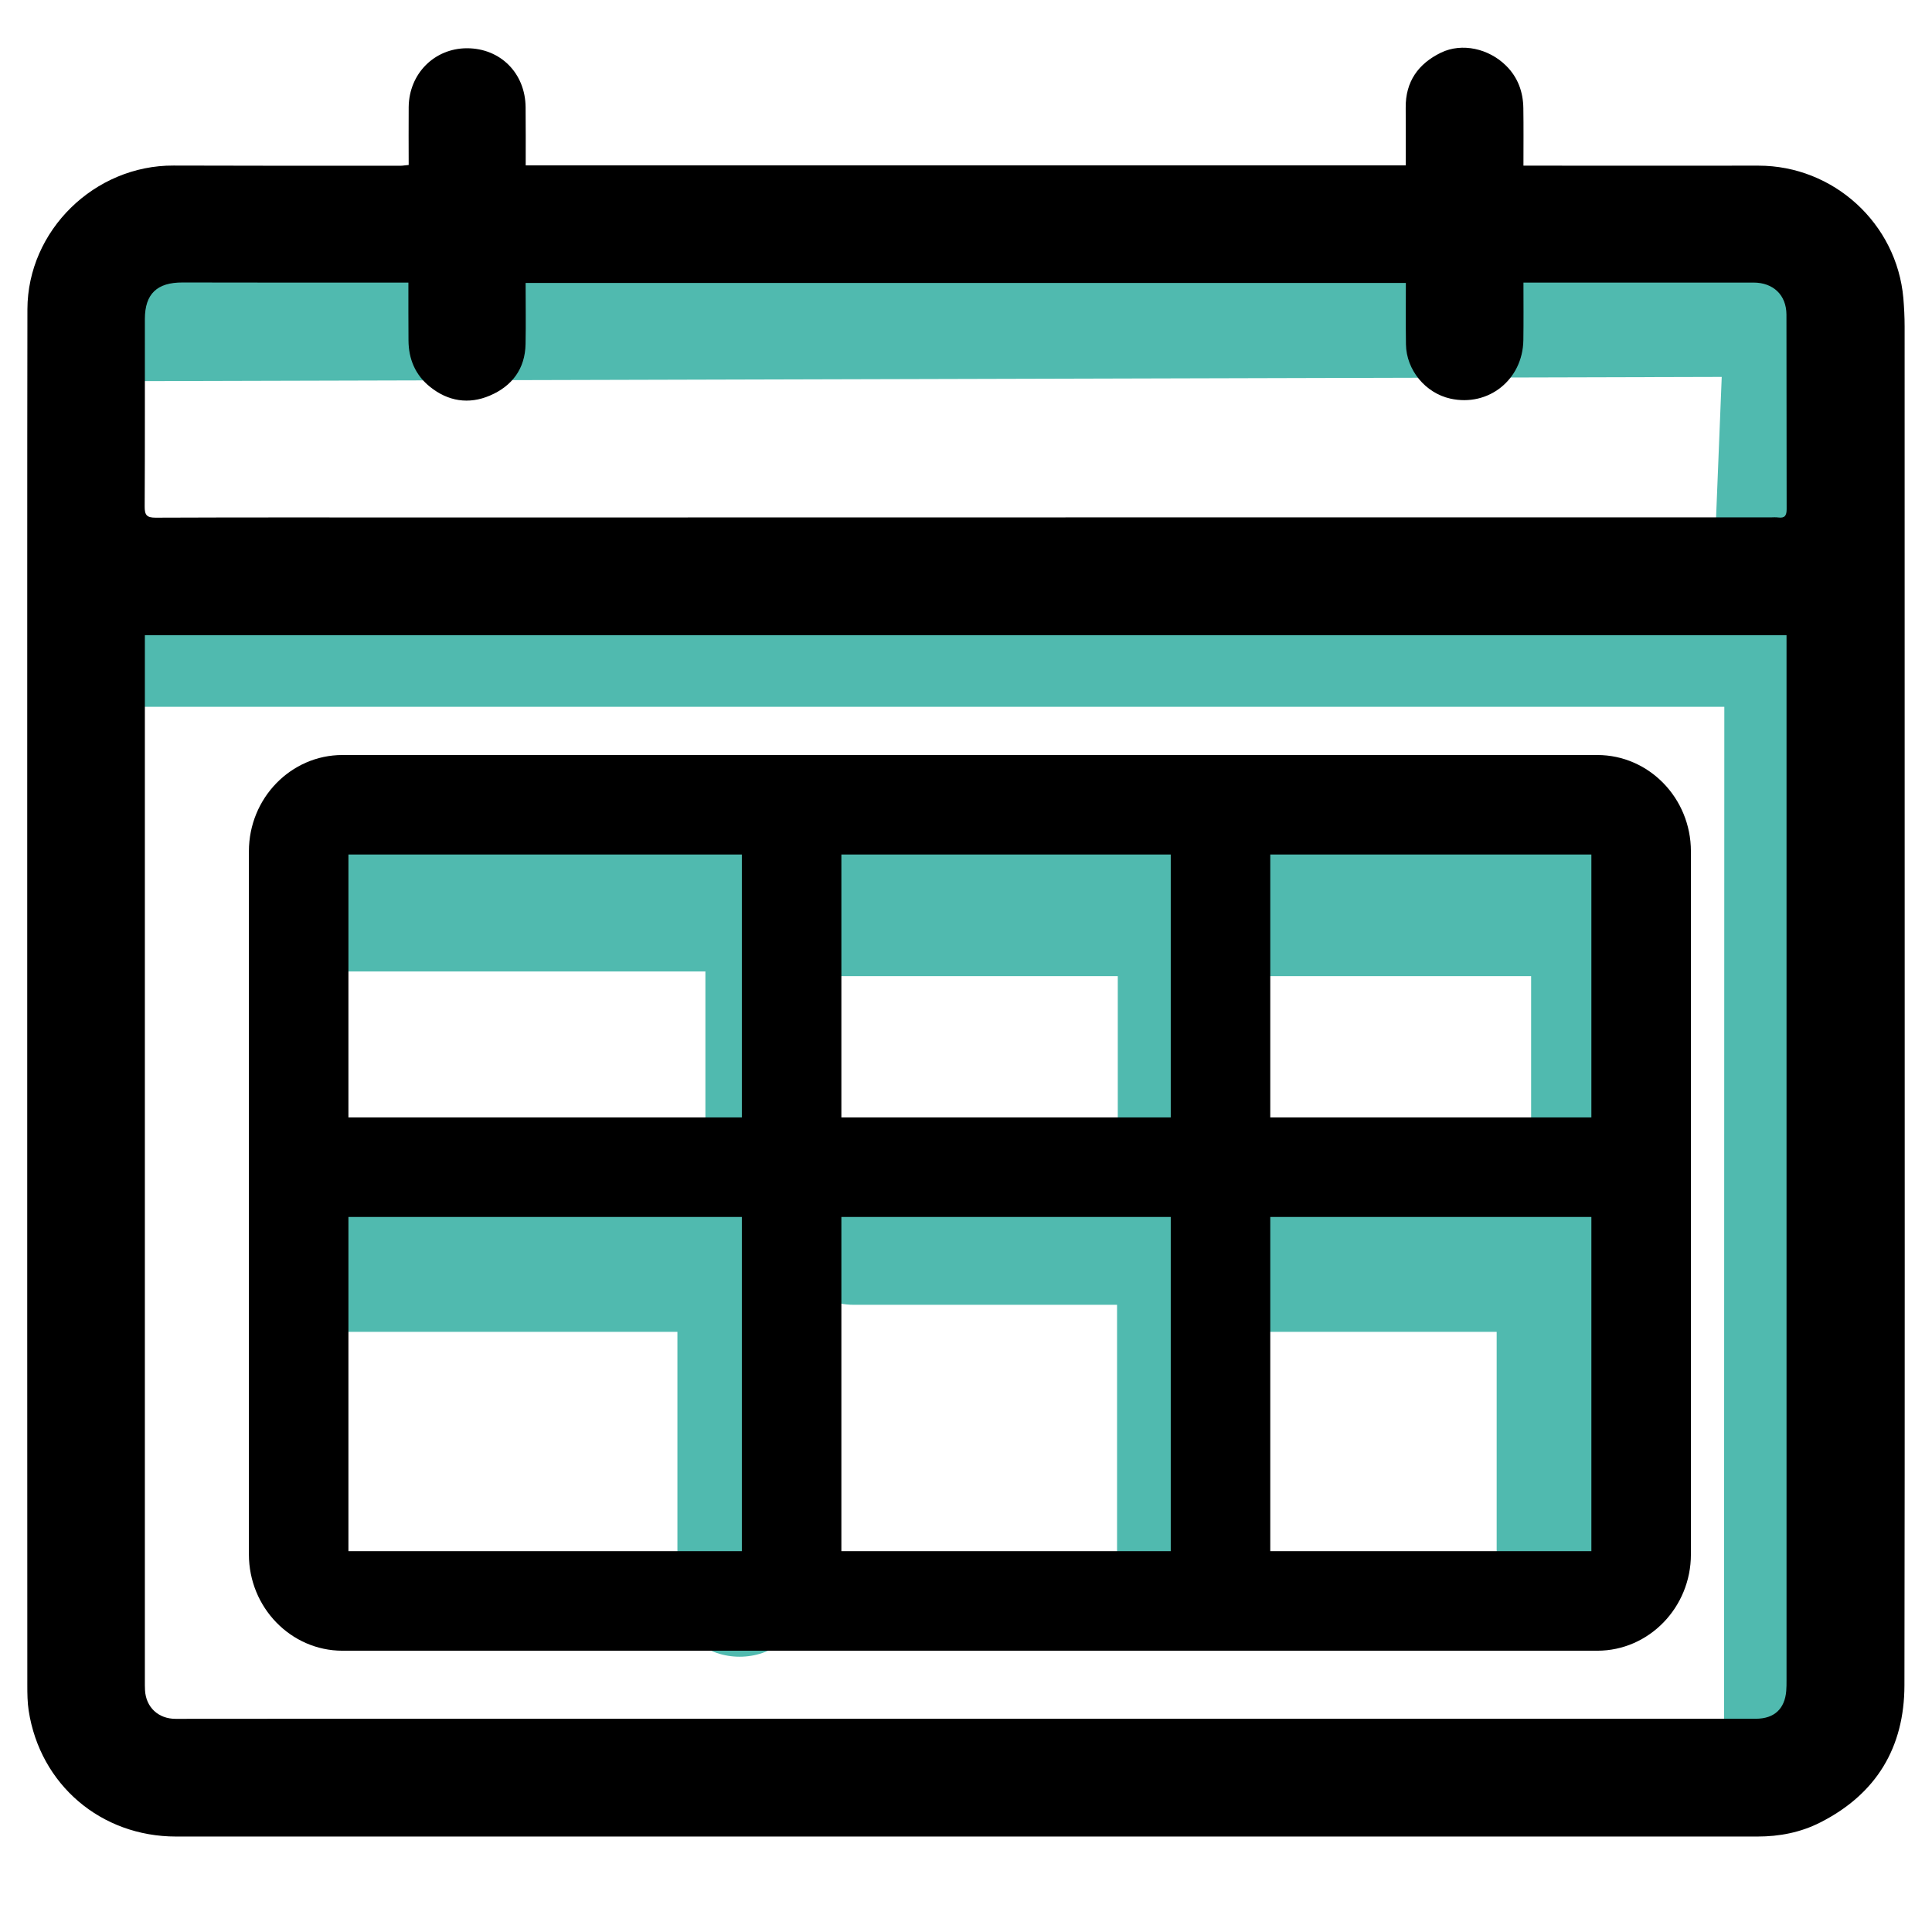
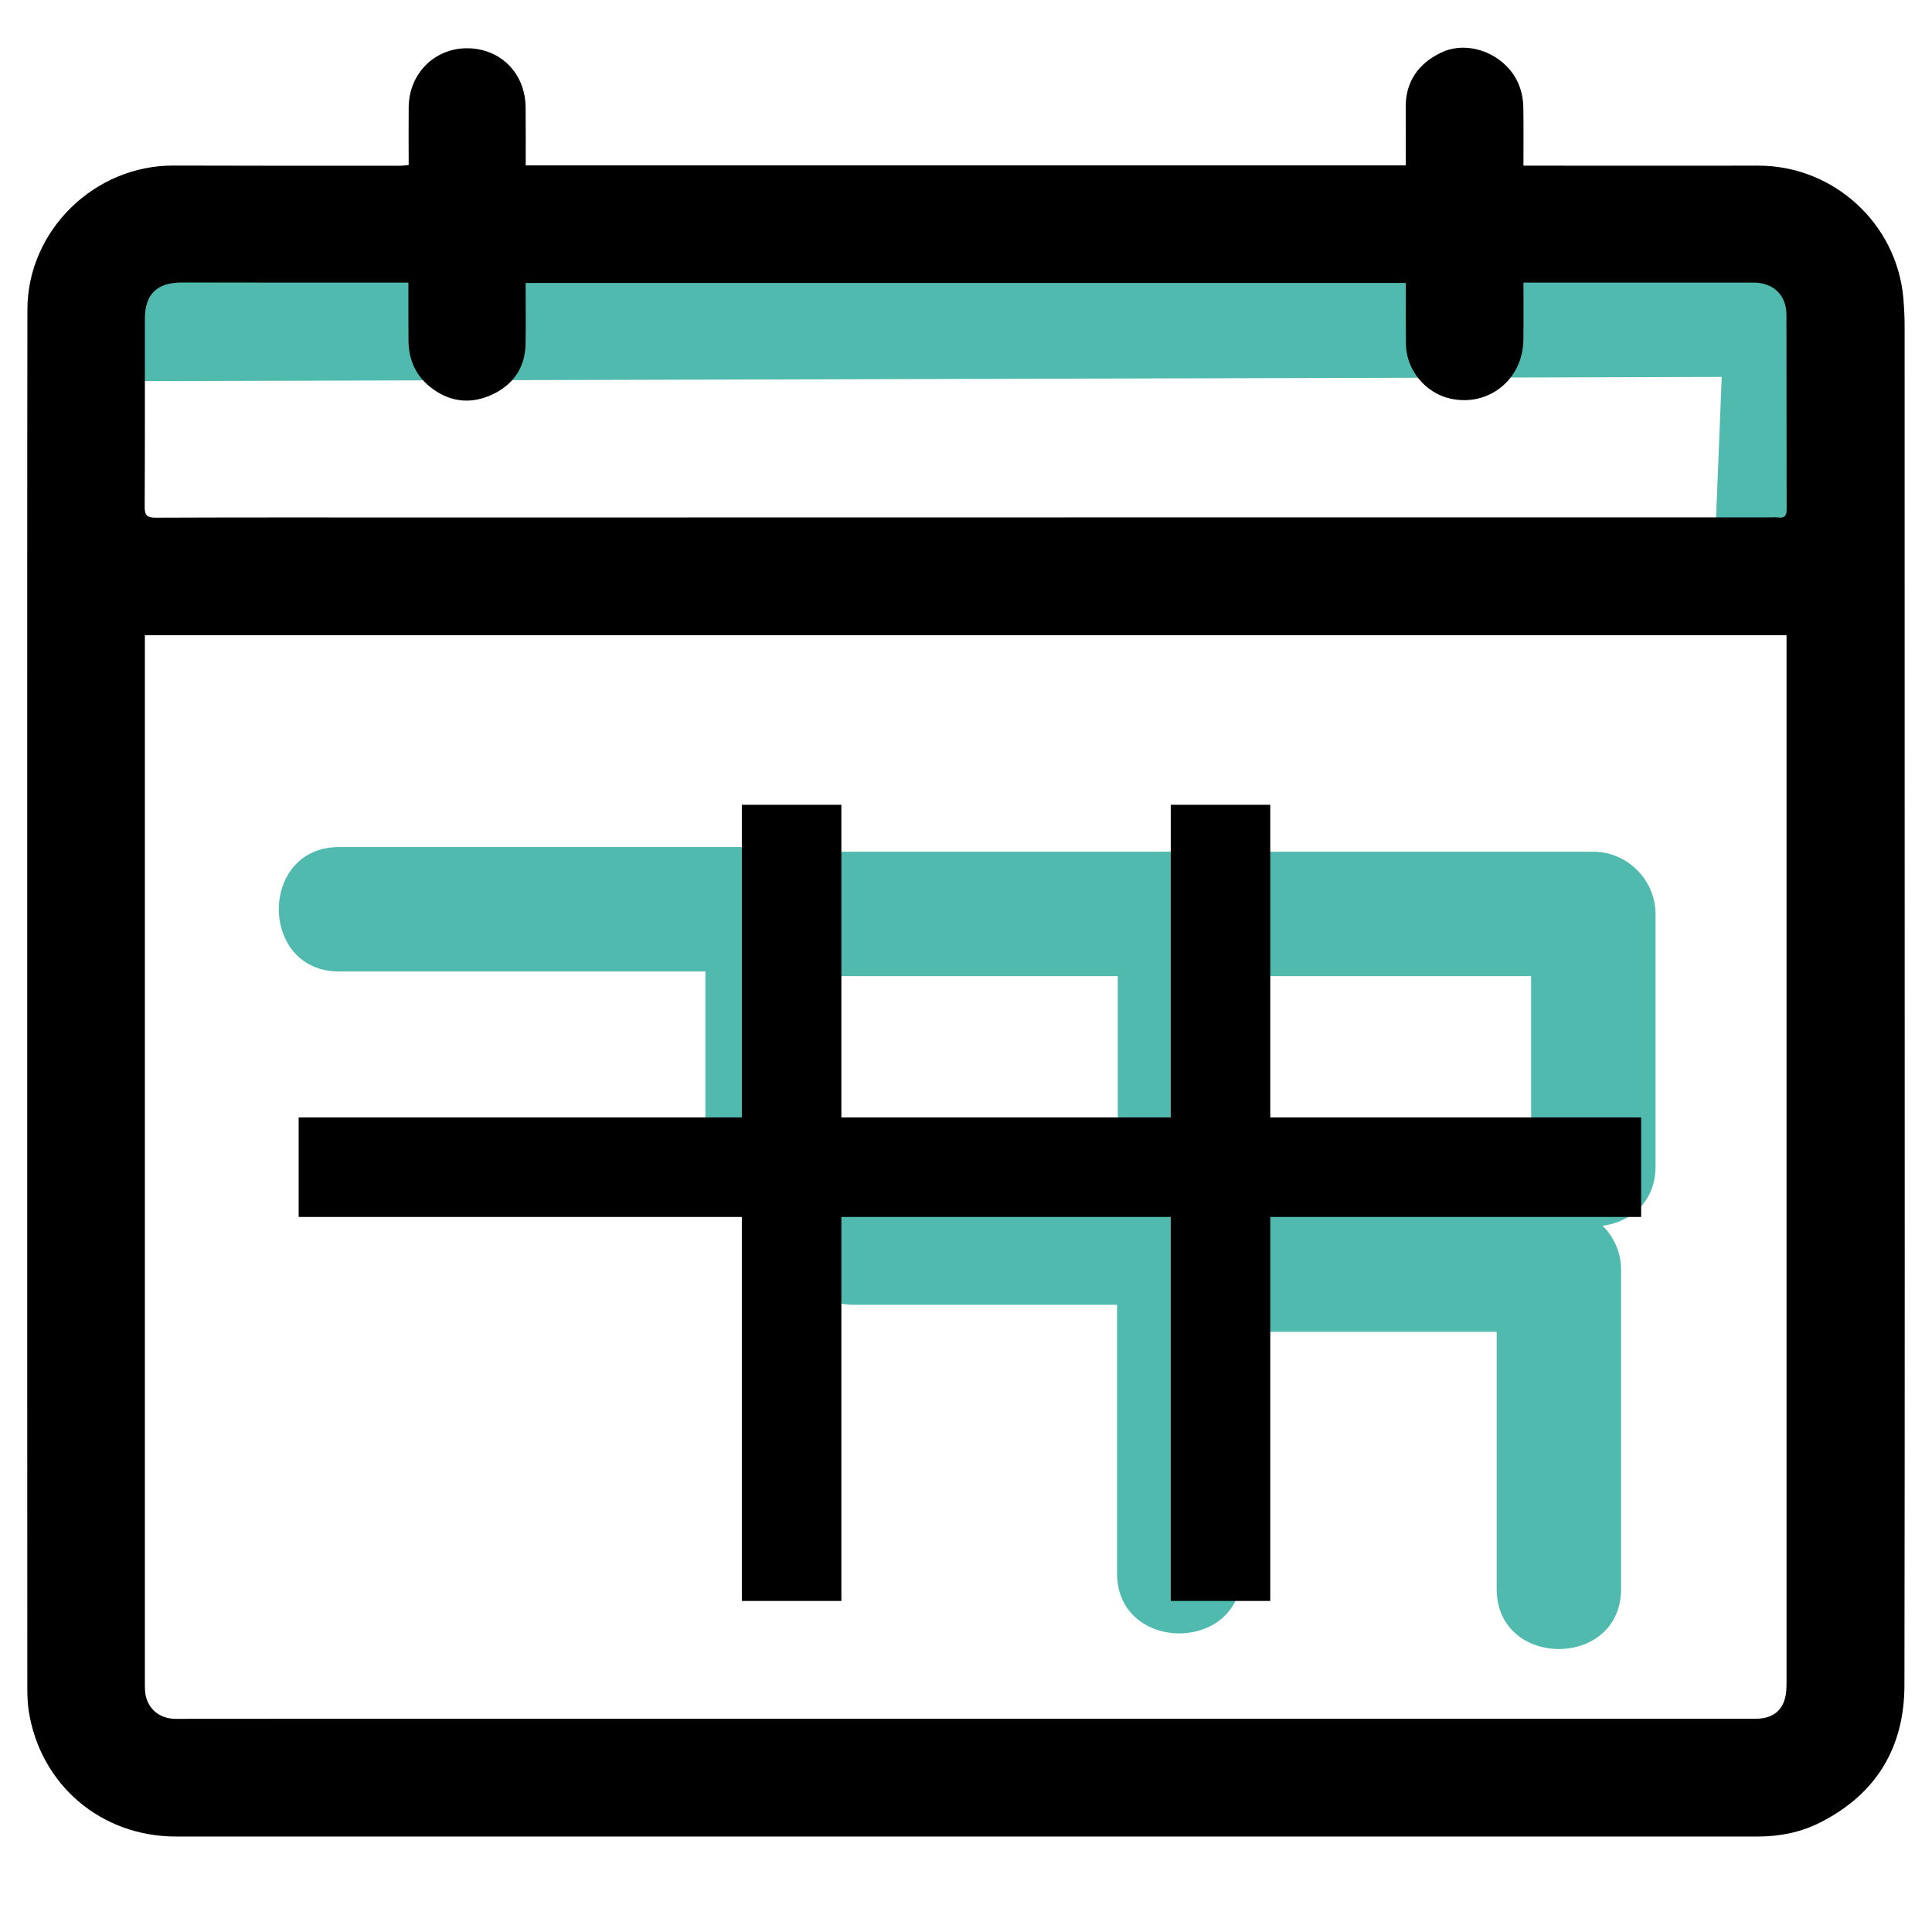
<svg xmlns="http://www.w3.org/2000/svg" version="1.1" id="Capa_1" x="0px" y="0px" width="566.93px" height="566.93px" viewBox="0 0 566.93 566.93" enable-background="new 0 0 566.93 566.93" xml:space="preserve">
  <g>
    <g>
      <g>
-         <path fill="#50BAAF" d="M42.51,207.407c160.58,0,321.158,0,481.736,0c-6.09-6.104-12.164-12.179-18.252-18.254     c-0.029,107.063-0.058,214.126-0.085,321.186c0,23.53,36.505,23.53,36.505,0c0.029-107.06,0.058-214.123,0.086-321.186     c0-9.954-8.298-18.253-18.253-18.253c-160.578,0-321.156,0-481.736,0C18.965,170.901,18.965,207.407,42.51,207.407L42.51,207.407     z" />
-       </g>
+         </g>
    </g>
    <g>
      <g>
        <path fill="#50BAAF" d="M42.51,111.837c160.564-0.427,321.141-0.855,481.708-1.283c-6.092-6.104-12.164-12.178-18.254-18.253     c-0.797,19.85-1.597,39.699-2.394,59.549c-0.941,23.527,35.563,23.444,36.504,0c0.8-19.85,1.599-39.7,2.396-59.549     c0.4-9.924-8.599-18.281-18.252-18.252c-160.566,0.428-321.143,0.856-481.708,1.283C18.965,75.39,18.965,111.895,42.51,111.837     L42.51,111.837z" />
      </g>
    </g>
    <g>
      <path d="M119.925,48.411c0-5.733-0.056-11.379,0-17.027c0.129-9.783,7.53-17.196,17.084-17.226c9.824,0,17.14,7.303,17.226,17.312    c0.057,5.562,0.028,11.123,0.028,17.055c86.101,0,172.001,0,258.244,0c0-5.79,0.026-11.322-0.016-16.855    c-0.099-7.729,3.722-13.005,10.366-16.227c6.158-2.967,14.031-1.199,19.107,3.849c3.451,3.423,4.992,7.702,5.05,12.464    c0.084,5.475,0.028,10.951,0.028,16.854c1.296,0,2.396,0,3.508,0c21.816,0,43.633,0.029,65.451,0    c22.03,0,40.584,16.941,42.522,38.873c0.229,2.767,0.371,5.562,0.371,8.327c0.014,50.851,0.014,101.672,0.014,152.523    c0,82.05,0.073,164.127-0.069,246.179c-0.016,18.281-8.272,31.968-24.744,40.298c-5.744,2.909-11.919,4.108-18.364,4.108    c-72.739,0-145.479,0-218.216,0c-69.574,0-139.132,0-208.705,0c-12.392,0-24.769,0-37.162,0c-22.031,0-39.87-15.203-43.234-36.934    c-0.372-2.427-0.399-4.995-0.399-7.473c-0.029-35.936-0.029-71.868-0.029-107.803c0-43.635,0-87.24,0-130.848    c0-5.19,0-10.381,0-15.571c0.029-49.824-0.029-99.677,0.057-149.527c0.056-23.13,19.706-42.294,42.893-42.18    c22.204,0.083,44.406,0.056,66.608,0.056C118.187,48.639,118.843,48.495,119.925,48.411z M42.51,186.386c0,1.513,0,2.738,0,3.966    c0,55.07,0,110.113,0,165.185c0,45.859,0,91.692,0,137.52c0,0.97-0.014,1.941,0.042,2.911c0.272,5.018,3.907,8.413,8.984,8.413    c15.272,0,30.543-0.029,45.801-0.029c72.441,0,144.879,0,217.319,0c51.221,0,102.456,0,153.676,0c15.658,0,31.315,0.029,46.971,0    c5.334-0.028,8.413-2.881,8.855-8.155c0.086-1.025,0.086-2.08,0.086-3.14c0-49.908,0-99.762,0-149.642    c0-51.248,0-102.469,0-153.69c0-1.027,0-2.054,0-3.338C363.51,186.386,203.188,186.386,42.51,186.386z M119.84,82.919    c-1.511,0-2.625,0-3.75,0c-20.833,0-41.682,0.028-62.515-0.028c-7.458-0.028-11.051,3.308-11.065,10.694    c-0.014,18.337,0.042,36.675-0.057,55.042c-0.014,2.454,0.555,3.279,3.179,3.279c26.239-0.113,52.448-0.056,78.686-0.056    c69.272,0,138.548-0.028,207.819-0.028c62.459,0,124.916,0,187.388,0c0.757,0,1.556-0.086,2.296,0.028    c1.967,0.256,2.453-0.628,2.453-2.454c-0.057-19.05,0-38.073-0.057-57.096c-0.028-5.732-3.88-9.382-9.669-9.382    c-21.433,0-42.836,0-64.254,0c-1.012,0-2.011,0-3.251,0c0,5.961,0.057,11.408-0.027,16.882    c-0.172,11.637-10.267,19.651-21.418,17.17c-7.316-1.626-12.921-8.385-13.033-15.915c-0.087-5.932-0.03-11.864-0.03-18.023    c-86.285,0-172.185,0-258.299,0c0,6.188,0.099,12.034-0.016,17.909c-0.128,7.303-3.978,12.378-10.48,15.144    c-6.205,2.653-12.278,1.683-17.583-2.595c-4.292-3.452-6.26-8.128-6.289-13.604C119.826,94.328,119.84,88.794,119.84,82.919z" />
    </g>
    <g>
      <g>
        <path fill="#50BAAF" d="M99.477,285.067c41.922,0,83.846,0,125.769,0c-6.088-6.104-12.162-12.18-18.253-18.253     c0,24.668,0,49.338,0,74.036c0,23.528,36.509,23.528,36.509,0c0-24.698,0-49.368,0-74.036c0-9.954-8.302-18.254-18.255-18.254     c-41.922,0-83.846,0-125.769,0C75.934,248.56,75.934,285.067,99.477,285.067L99.477,285.067z" />
      </g>
    </g>
    <g>
      <g>
        <path fill="#50BAAF" d="M220.47,286.436c41.924,0,83.861,0,125.784,0c-6.088-6.104-12.162-12.178-18.251-18.253     c0,24.669,0,49.338,0,74.038c0,23.527,36.506,23.527,36.506,0c0-24.698,0-49.369,0-74.038c0-9.954-8.3-18.253-18.254-18.253     c-41.922,0-83.86,0-125.784,0C196.928,249.93,196.928,286.436,220.47,286.436L220.47,286.436z" />
      </g>
    </g>
    <g>
      <g>
        <path fill="#50BAAF" d="M341.777,286.436c41.925,0,83.849,0,125.771,0c-6.089-6.104-12.163-12.178-18.253-18.253     c0,24.669,0,49.338,0,74.038c0,23.527,36.508,23.527,36.508,0c0-24.698,0-49.369,0-74.038c0-9.954-8.3-18.253-18.254-18.253     c-41.923,0-83.847,0-125.771,0C318.235,249.93,318.235,286.436,341.777,286.436L341.777,286.436z" />
      </g>
    </g>
    <g>
      <g>
        <path fill="#50BAAF" d="M361.997,390.817c31.813,0,63.628,0,95.44,0c-6.089-6.103-12.163-12.179-18.252-18.253     c0,31.229,0,62.458,0,93.685c0,23.529,36.507,23.529,36.507,0c0-31.227,0-62.456,0-93.685c0-9.954-8.3-18.251-18.254-18.251     c-31.813,0-63.627,0-95.44,0C338.456,354.311,338.456,390.817,361.997,390.817L361.997,390.817z" />
      </g>
    </g>
    <g>
      <g>
-         <path fill="#50BAAF" d="M99.746,390.817c39.101,0,78.188,0,117.289,0c-6.089-6.103-12.164-12.179-18.253-18.253     c0,31.97,0,63.941,0,95.938c0,23.531,36.505,23.531,36.505,0c0-31.996,0-63.967,0-95.938c0-9.954-8.298-18.251-18.252-18.251     c-39.101,0-78.188,0-117.289,0C76.205,354.311,76.205,390.817,99.746,390.817L99.746,390.817z" />
-       </g>
+         </g>
    </g>
    <g>
      <g>
        <path fill="#50BAAF" d="M250.602,382.888c31.813,0,63.627,0,95.438,0c-6.088-6.103-12.162-12.178-18.25-18.253     c0,32.342,0,64.681,0,97.021c0,23.529,36.504,23.529,36.504,0c0-32.341,0-64.68,0-97.021c0-9.953-8.299-18.252-18.253-18.252     c-31.812,0-63.625,0-95.438,0C227.057,346.382,227.057,382.888,250.602,382.888L250.602,382.888z" />
      </g>
    </g>
    <g>
-       <path d="M468.719,484.389h-368.23c-15.128,0-27.45-12.692-27.45-28.265V249.816c0-15.6,12.32-28.263,27.45-28.263h368.23    c15.143,0,27.464,12.663,27.464,28.263v206.309C496.183,471.697,483.862,484.389,468.719,484.389z M102.243,455.183h364.735    V250.755H102.243V455.183z" />
-     </g>
+       </g>
    <g>
      <rect x="217.69" y="236.155" width="29.205" height="233.631" />
    </g>
    <g>
      <rect x="343.547" y="236.155" width="29.203" height="233.631" />
    </g>
    <g>
      <rect x="87.641" y="327.902" width="393.939" height="29.204" />
    </g>
  </g>
</svg>